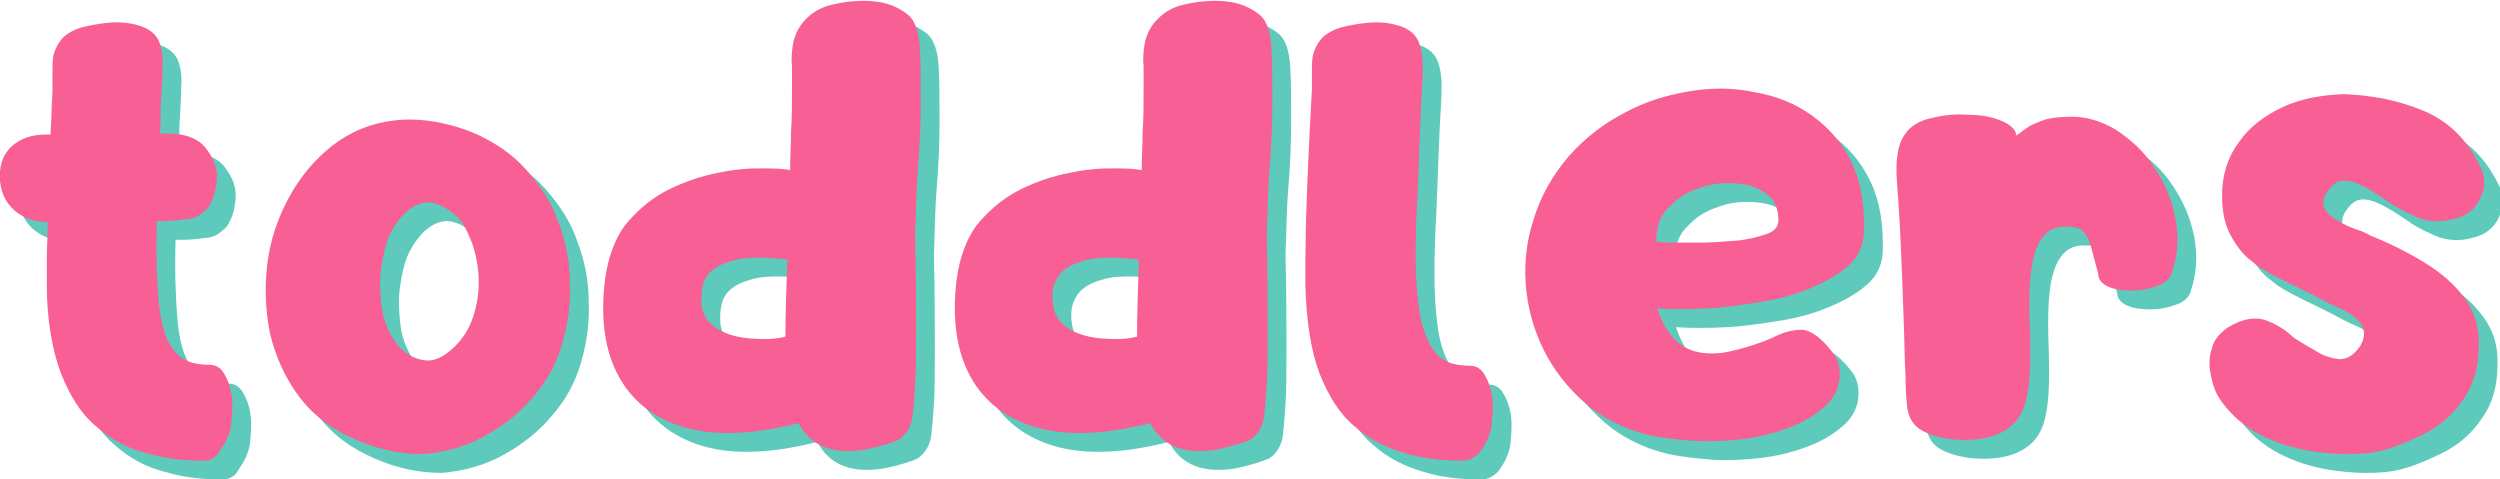
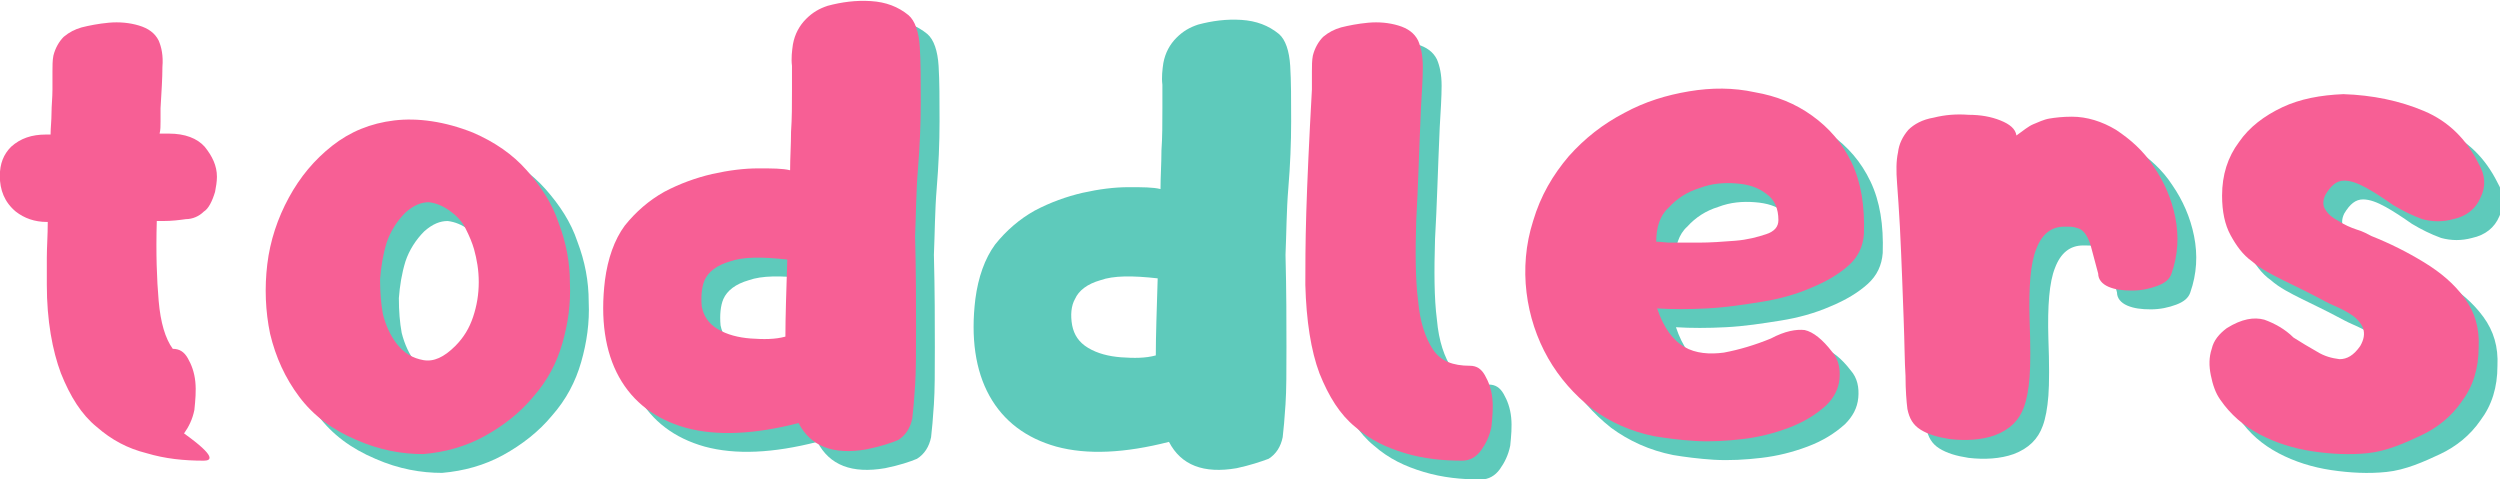
<svg xmlns="http://www.w3.org/2000/svg" version="1.1" id="Layer_1" x="0px" y="0px" viewBox="0 0 266 51" style="enable-background:new 0 0 266 51;" xml:space="preserve">
  <style type="text/css">
	.st0{fill:#5ECABB;}
	.st1{fill:#F75F95;}
</style>
  <g>
    <g transform="translate(87.182, 303.716)">
      <g>
-         <path class="st0" d="M-63.5-252.7c-2.1,0-4.1-0.2-6.1-0.8c-2-0.5-3.7-1.4-5.3-2.8c-1.6-1.3-2.8-3.2-3.8-5.7     c-0.9-2.4-1.5-5.6-1.5-9.4c0-0.8,0-1.8,0-2.9c0-1.1,0.1-2.4,0.1-3.8h-0.1c-1.3,0-2.4-0.4-3.3-1.1c-1.2-1-1.7-2.3-1.7-3.8     c0-1.3,0.4-2.3,1.2-3.1c1-0.9,2.2-1.3,3.7-1.3h0.5c0-0.7,0.1-1.5,0.1-2.3c0-0.8,0.1-1.6,0.1-2.5c0-0.7,0-1.3,0-1.9     c0-0.6,0-1.2,0.1-1.7c0.2-0.8,0.6-1.5,1.1-2c0.6-0.5,1.2-0.8,1.9-1c0.8-0.2,1.8-0.4,2.9-0.5c1.1-0.1,2.2,0,3.2,0.3     c1,0.3,1.7,0.8,2.1,1.6c0.3,0.7,0.5,1.6,0.4,2.8c0,1.2-0.1,2.7-0.2,4.4c0,0.5,0,0.9,0,1.4c0,0.5,0,0.9-0.1,1.3h1     c1.7,0,3,0.5,3.8,1.4c0.8,1,1.3,2,1.3,3.2c0,0.5-0.1,1.1-0.2,1.6c-0.3,1-0.7,1.8-1.2,2.1c-0.5,0.5-1.2,0.8-1.9,0.8     c-0.7,0.1-1.5,0.2-2.4,0.2h-0.7c-0.1,3.4,0,6.2,0.2,8.5c0.2,2.3,0.7,4,1.5,5.1c0.8,1.2,2.1,1.7,3.9,1.7c0.7,0,1.2,0.3,1.6,1     c0.4,0.7,0.7,1.5,0.8,2.5c0.1,1,0,2-0.1,3c-0.2,1-0.6,1.8-1.1,2.5C-62.1-253.1-62.7-252.7-63.5-252.7z" />
-       </g>
+         </g>
    </g>
  </g>
  <g>
    <g transform="translate(108.439, 303.716)">
      <g>
        <path class="st0" d="M-68.5-254.9c-2.6-1.1-4.6-2.6-6.1-4.6s-2.5-4.2-3.1-6.7c-0.5-2.4-0.6-4.9-0.3-7.4c0.3-2.5,1.1-4.9,2.3-7.1     c1.2-2.2,2.7-4,4.6-5.5c1.9-1.5,4.1-2.4,6.6-2.7c2.5-0.3,5.4,0.1,8.4,1.3c2.3,1,4.2,2.3,5.7,4c1.5,1.7,2.7,3.5,3.4,5.6     c0.8,2.1,1.2,4.2,1.2,6.4c0.1,2.2-0.2,4.3-0.8,6.4c-0.6,2.1-1.6,4-3.1,5.7c-1.4,1.7-3.2,3.1-5.2,4.2c-2,1.1-4.2,1.7-6.5,1.9     C-63.6-253.4-66-253.8-68.5-254.9z M-65.7-268.3c0.3,1.2,0.8,2.3,1.5,3.2c0.8,1,1.7,1.5,2.8,1.7c1.1,0.2,2.2-0.3,3.4-1.5     c0.9-0.9,1.5-1.9,1.9-3.1c0.4-1.2,0.6-2.4,0.6-3.7c0-1.3-0.2-2.4-0.5-3.5c-0.2-0.7-0.5-1.4-0.9-2.2c-0.4-0.8-1-1.4-1.7-1.9     c-0.7-0.5-1.4-0.8-2.2-0.9c-0.8,0-1.6,0.3-2.5,1.1c-0.9,0.9-1.6,2-2,3.2c-0.4,1.3-0.6,2.6-0.7,3.9     C-66-270.6-65.9-269.4-65.7-268.3z" />
      </g>
    </g>
  </g>
  <g>
    <g transform="translate(135.367, 303.716)">
      <g>
        <path class="st0" d="M-41.2-253.9c-3.5,0.6-5.9-0.3-7.2-2.8c-4.7,1.2-8.7,1.4-12,0.5c-3.2-0.9-5.6-2.7-7.1-5.4     c-1.5-2.7-2-6.2-1.5-10.3c0.3-2.3,1-4.3,2.1-5.8c1.2-1.5,2.6-2.7,4.2-3.6c1.7-0.9,3.4-1.5,5.1-1.9c1.8-0.4,3.4-0.6,4.9-0.6     c1.5,0,2.6,0,3.4,0.2c0-1.3,0.1-2.7,0.1-4.1c0.1-1.4,0.1-2.9,0.1-4.5c0-0.8,0-1.7,0-2.5c-0.1-0.8,0-1.6,0.1-2.3     c0.2-1.1,0.7-2,1.4-2.7c0.7-0.7,1.4-1.1,2.3-1.4c1.5-0.4,3-0.6,4.6-0.5c1.6,0.1,2.9,0.6,4,1.5c0.7,0.6,1.1,1.8,1.2,3.4     c0.1,1.6,0.1,3.6,0.1,5.9c0,2.3-0.1,4.7-0.3,7.1c-0.2,2.4-0.2,4.8-0.3,7.1c0.1,3.9,0.1,7.2,0.1,9.8c0,2.6,0,4.6-0.1,6.1     c-0.1,1.5-0.2,2.7-0.3,3.5c-0.2,1-0.7,1.8-1.5,2.3C-38.5-254.6-39.7-254.2-41.2-253.9z M-58.7-269.1c0.2,1,0.7,1.8,1.7,2.4     c1,0.6,2.2,0.9,3.5,1c1.4,0.1,2.6,0.1,3.7-0.2c0-2.1,0.1-4.9,0.2-8.2c-2.7-0.3-4.7-0.3-6.1,0.2c-1.4,0.4-2.3,1.1-2.7,2     C-58.7-271.2-58.8-270.2-58.7-269.1z" />
      </g>
    </g>
  </g>
  <g>
    <g transform="translate(163.378, 303.716)">
      <g>
        <path class="st0" d="M-31.8-253.9c-3.5,0.6-5.9-0.3-7.2-2.8c-4.7,1.2-8.7,1.4-12,0.5c-3.2-0.9-5.6-2.7-7.1-5.4     c-1.5-2.7-2-6.2-1.5-10.3c0.3-2.3,1-4.3,2.1-5.8c1.2-1.5,2.6-2.7,4.2-3.6c1.7-0.9,3.4-1.5,5.1-1.9c1.8-0.4,3.4-0.6,4.9-0.6     c1.5,0,2.6,0,3.4,0.2c0-1.3,0.1-2.7,0.1-4.1c0.1-1.4,0.1-2.9,0.1-4.5c0-0.8,0-1.7,0-2.5c-0.1-0.8,0-1.6,0.1-2.3     c0.2-1.1,0.7-2,1.4-2.7c0.7-0.7,1.4-1.1,2.3-1.4c1.5-0.4,3-0.6,4.6-0.5c1.6,0.1,2.9,0.6,4,1.5c0.7,0.6,1.1,1.8,1.2,3.4     c0.1,1.6,0.1,3.6,0.1,5.9c0,2.3-0.1,4.7-0.3,7.1c-0.2,2.4-0.2,4.8-0.3,7.1c0.1,3.9,0.1,7.2,0.1,9.8c0,2.6,0,4.6-0.1,6.1     c-0.1,1.5-0.2,2.7-0.3,3.5c-0.2,1-0.7,1.8-1.5,2.3C-29.2-254.6-30.4-254.2-31.8-253.9z M-49.3-269.1c0.2,1,0.7,1.8,1.7,2.4     c1,0.6,2.2,0.9,3.5,1c1.4,0.1,2.6,0.1,3.7-0.2c0-2.1,0.1-4.9,0.2-8.2c-2.7-0.3-4.7-0.3-6.1,0.2c-1.4,0.4-2.3,1.1-2.7,2     C-49.4-271.2-49.5-270.2-49.3-269.1z" />
      </g>
    </g>
  </g>
  <g>
    <g transform="translate(191.388, 303.716)">
      <g>
        <path class="st0" d="M-33.8-252.7c-2.1,0-4.1-0.2-6.1-0.8s-3.7-1.4-5.3-2.8c-1.6-1.3-2.8-3.2-3.8-5.7c-0.9-2.4-1.4-5.6-1.5-9.4     c0-1.8,0-4.4,0.1-7.7c0.1-3.3,0.3-7.7,0.6-13.1c0-0.7,0-1.3,0-1.9c0-0.6,0-1.2,0.1-1.7c0.2-0.8,0.6-1.5,1.1-2     c0.6-0.5,1.2-0.8,1.9-1c0.8-0.2,1.8-0.4,2.9-0.5c1.1-0.1,2.2,0,3.2,0.3c1,0.3,1.7,0.8,2.1,1.6c0.3,0.7,0.5,1.6,0.5,2.8     c0,1.2-0.1,2.7-0.2,4.4c-0.2,4.5-0.3,8.5-0.5,11.9c-0.1,3.4-0.1,6.3,0.2,8.6c0.2,2.3,0.8,4,1.6,5.2c0.8,1.2,2.1,1.7,3.9,1.7     c0.7,0,1.2,0.3,1.6,1c0.4,0.7,0.7,1.5,0.8,2.5c0.1,1,0,2-0.1,3c-0.2,1-0.6,1.8-1.1,2.5C-32.3-253.1-33-252.7-33.8-252.7z" />
      </g>
    </g>
  </g>
  <g>
    <g transform="translate(208.922, 303.716)">
      <g>
        <path class="st0" d="M-30.9-255.3c-2.5-0.5-4.7-1.5-6.6-2.9c-1.9-1.5-3.5-3.3-4.7-5.4c-1.2-2.1-2-4.5-2.3-7     c-0.3-2.5-0.1-5.1,0.7-7.6c0.8-2.7,2.1-4.9,3.8-6.9c1.7-1.9,3.6-3.4,5.9-4.6c2.2-1.2,4.5-1.9,6.9-2.3c2.4-0.4,4.7-0.4,7,0.1     c2.3,0.4,4.3,1.2,6.1,2.5s3.2,2.9,4.2,5c1,2.1,1.4,4.6,1.3,7.6c-0.1,1.3-0.6,2.4-1.6,3.3c-1,0.9-2.3,1.7-4,2.4     c-1.6,0.7-3.4,1.2-5.3,1.5c-1.9,0.3-3.8,0.6-5.8,0.7c-1.9,0.1-3.7,0.1-5.3,0c0.7,2.1,1.7,3.4,2.9,4.1c1.2,0.7,2.7,0.8,4.2,0.6     c1.6-0.3,3.3-0.8,5-1.5c1.5-0.8,2.7-1,3.6-0.9c0.9,0.2,1.9,1,2.9,2.3c0.7,0.8,0.9,1.8,0.8,2.9c-0.1,1.1-0.6,2-1.4,2.8     c-1.1,1-2.4,1.8-4,2.4c-1.6,0.6-3.2,1-4.9,1.2c-1.7,0.2-3.4,0.3-5.1,0.2C-28.2-254.9-29.7-255.1-30.9-255.3z M-30.7-276     c0,0,0.4,0,1.3,0.1c0.9,0,1.9,0,3.2,0c1.3,0,2.6-0.1,3.9-0.2c1.3-0.1,2.4-0.4,3.3-0.7c0.9-0.3,1.3-0.8,1.3-1.5     c0-1.2-0.4-2.2-1.3-2.8c-0.9-0.7-1.9-1-3.2-1.1c-1.3-0.1-2.6,0-3.9,0.5c-1.3,0.4-2.4,1.1-3.3,2.1     C-30.3-278.8-30.7-277.5-30.7-276z" />
      </g>
    </g>
  </g>
  <g>
    <g transform="translate(238.448, 303.716)">
      <g>
        <path class="st0" d="M-29-255c-1.3-0.2-2.3-0.5-3.1-1c-0.8-0.5-1.2-1.2-1.4-2.2c-0.1-0.8-0.2-2-0.2-3.5c-0.1-1.5-0.1-3.5-0.2-6.1     c-0.1-2.6-0.2-5.8-0.4-9.8c-0.1-1.8-0.2-3.3-0.3-4.6c-0.1-1.3-0.1-2.4,0.1-3.3c0.1-0.9,0.5-1.7,1.1-2.4c0.6-0.6,1.5-1.1,2.7-1.3     c1.2-0.3,2.4-0.4,3.7-0.3c1.3,0,2.4,0.2,3.4,0.6c1,0.4,1.6,0.9,1.7,1.6c0.7-0.5,1.3-1,1.8-1.2s1.1-0.5,1.7-0.6     c0.6-0.1,1.4-0.2,2.4-0.2c1.6,0,3.2,0.5,4.7,1.4c1.5,1,2.9,2.2,4,3.9c1.1,1.6,1.9,3.4,2.3,5.4c0.4,2,0.3,4-0.4,6     c-0.2,0.6-0.7,1-1.5,1.3c-0.8,0.3-1.7,0.5-2.7,0.5c-1,0-1.8-0.1-2.5-0.4c-0.7-0.3-1.1-0.8-1.1-1.4l-0.8-3     c-0.2-0.6-0.4-1.1-0.8-1.5c-0.2-0.2-0.4-0.3-0.8-0.4c-0.3-0.1-0.6-0.1-1-0.1h-0.2c-1.4,0-2.4,0.8-3,2.4c-0.6,1.5-0.8,4-0.7,7.5     c0.1,2.7,0.1,4.8,0,6.1c-0.1,1.3-0.3,2.4-0.6,3.2c-0.5,1.4-1.5,2.4-3.1,3C-25.6-254.9-27.3-254.8-29-255z" />
      </g>
    </g>
  </g>
  <g>
    <g transform="translate(263.428, 303.716)">
      <g>
        <path class="st0" d="M-9.5-253.5c-1.9,0.2-3.9,0.1-5.9-0.2c-2-0.3-3.9-0.9-5.6-1.8c-1.7-0.9-3.1-2.1-4.2-3.7     c-0.5-0.7-0.8-1.6-1-2.6c-0.2-1-0.2-1.9,0.1-2.8c0.2-0.9,0.8-1.6,1.6-2.2c1.6-1,2.9-1.2,4-0.9c1.1,0.4,2.2,1,3.1,1.9     c0.8,0.5,1.6,1,2.5,1.5c0.8,0.5,1.6,0.7,2.4,0.8c0.8,0,1.5-0.4,2.2-1.4c0.4-0.7,0.5-1.3,0.3-1.9c-0.2-0.5-0.6-1-1.2-1.4     c-0.6-0.4-1.2-0.7-1.9-1c-0.7-0.3-1.2-0.6-1.6-0.8c-1.3-0.7-2.6-1.3-3.8-1.9c-1.2-0.6-2.4-1.2-3.3-2c-1-0.7-1.7-1.7-2.3-2.8     c-0.6-1.1-0.9-2.5-0.9-4.2c0-2.2,0.6-4.1,1.8-5.7c1.1-1.6,2.7-2.8,4.6-3.7c1.9-0.9,4.1-1.3,6.5-1.4c3.1,0.1,6,0.7,8.6,1.8     c2.6,1.1,4.5,3,5.8,5.6c0.7,1.2,0.8,2.4,0.2,3.6c-0.5,1.2-1.5,2-2.9,2.3c-1.1,0.3-2.2,0.3-3.3,0c-1.1-0.4-2.1-0.9-3.1-1.5     c-1-0.7-1.9-1.3-2.8-1.8c-0.9-0.5-1.7-0.8-2.4-0.8c-0.8,0-1.4,0.5-2,1.5c-0.3,0.6-0.3,1.2,0,1.6c0.3,0.5,0.8,0.9,1.4,1.2     c0.6,0.4,1.3,0.7,1.9,0.9c0.7,0.2,1.2,0.5,1.6,0.7c2,0.8,3.8,1.7,5.6,2.8c1.8,1.1,3.2,2.3,4.3,3.8c1.1,1.5,1.6,3.2,1.5,5.2     c0,2.3-0.6,4.2-1.8,5.8c-1.1,1.6-2.6,2.8-4.3,3.6S-7.5-253.7-9.5-253.5z" />
      </g>
    </g>
  </g>
  <g>
    <g transform="translate(85.682, 302.216)">
      <g>
-         <path class="st1" d="M-64-253.2c-2.1,0-4.1-0.2-6.1-0.8c-2-0.5-3.7-1.4-5.3-2.8c-1.6-1.3-2.8-3.2-3.8-5.7     c-0.9-2.4-1.5-5.6-1.5-9.4c0-0.8,0-1.8,0-2.9c0-1.1,0.1-2.4,0.1-3.8h-0.1c-1.3,0-2.4-0.4-3.3-1.1c-1.2-1-1.7-2.3-1.7-3.8     c0-1.3,0.4-2.3,1.2-3.1c1-0.9,2.2-1.3,3.7-1.3h0.5c0-0.7,0.1-1.5,0.1-2.3c0-0.8,0.1-1.6,0.1-2.5c0-0.7,0-1.3,0-1.9     c0-0.6,0-1.2,0.1-1.7c0.2-0.8,0.6-1.5,1.1-2c0.6-0.5,1.2-0.8,1.9-1c0.8-0.2,1.8-0.4,2.9-0.5c1.1-0.1,2.2,0,3.2,0.3     c1,0.3,1.7,0.8,2.1,1.6c0.3,0.7,0.5,1.6,0.4,2.8c0,1.2-0.1,2.7-0.2,4.4c0,0.5,0,0.9,0,1.4c0,0.5,0,0.9-0.1,1.3h1     c1.7,0,3,0.5,3.8,1.4c0.8,1,1.3,2,1.3,3.2c0,0.5-0.1,1.1-0.2,1.6c-0.3,1-0.7,1.8-1.2,2.1c-0.5,0.5-1.2,0.8-1.9,0.8     c-0.7,0.1-1.5,0.2-2.4,0.2h-0.7c-0.1,3.4,0,6.2,0.2,8.5c0.2,2.3,0.7,4,1.5,5.1c0.8,1.2,2.1,1.7,3.9,1.7c0.7,0,1.2,0.3,1.6,1     c0.4,0.7,0.7,1.5,0.8,2.5c0.1,1,0,2-0.1,3c-0.2,1-0.6,1.8-1.1,2.5C-62.6-253.6-63.2-253.2-64-253.2z" />
+         <path class="st1" d="M-64-253.2c-2.1,0-4.1-0.2-6.1-0.8c-2-0.5-3.7-1.4-5.3-2.8c-1.6-1.3-2.8-3.2-3.8-5.7     c-0.9-2.4-1.5-5.6-1.5-9.4c0-0.8,0-1.8,0-2.9c0-1.1,0.1-2.4,0.1-3.8h-0.1c-1.3,0-2.4-0.4-3.3-1.1c-1.2-1-1.7-2.3-1.7-3.8     c0-1.3,0.4-2.3,1.2-3.1c1-0.9,2.2-1.3,3.7-1.3h0.5c0-0.7,0.1-1.5,0.1-2.3c0-0.8,0.1-1.6,0.1-2.5c0-0.7,0-1.3,0-1.9     c0-0.6,0-1.2,0.1-1.7c0.2-0.8,0.6-1.5,1.1-2c0.6-0.5,1.2-0.8,1.9-1c0.8-0.2,1.8-0.4,2.9-0.5c1.1-0.1,2.2,0,3.2,0.3     c1,0.3,1.7,0.8,2.1,1.6c0.3,0.7,0.5,1.6,0.4,2.8c0,1.2-0.1,2.7-0.2,4.4c0,0.5,0,0.9,0,1.4c0,0.5,0,0.9-0.1,1.3h1     c1.7,0,3,0.5,3.8,1.4c0.8,1,1.3,2,1.3,3.2c0,0.5-0.1,1.1-0.2,1.6c-0.3,1-0.7,1.8-1.2,2.1c-0.5,0.5-1.2,0.8-1.9,0.8     c-0.7,0.1-1.5,0.2-2.4,0.2h-0.7c-0.1,3.4,0,6.2,0.2,8.5c0.2,2.3,0.7,4,1.5,5.1c0.7,0,1.2,0.3,1.6,1     c0.4,0.7,0.7,1.5,0.8,2.5c0.1,1,0,2-0.1,3c-0.2,1-0.6,1.8-1.1,2.5C-62.6-253.6-63.2-253.2-64-253.2z" />
      </g>
    </g>
  </g>
  <g>
    <g transform="translate(106.939, 302.216)">
      <g>
        <path class="st1" d="M-69-255.4c-2.6-1.1-4.6-2.6-6.1-4.6s-2.5-4.2-3.1-6.7c-0.5-2.4-0.6-4.9-0.3-7.4c0.3-2.5,1.1-4.9,2.3-7.1     c1.2-2.2,2.7-4,4.6-5.5c1.9-1.5,4.1-2.4,6.6-2.7c2.5-0.3,5.4,0.1,8.4,1.3c2.3,1,4.2,2.3,5.7,4c1.5,1.7,2.7,3.5,3.4,5.6     c0.8,2.1,1.2,4.2,1.2,6.4c0.1,2.2-0.2,4.3-0.8,6.4c-0.6,2.1-1.6,4-3.1,5.7c-1.4,1.7-3.2,3.1-5.2,4.2c-2,1.1-4.2,1.7-6.5,1.9     C-64.1-253.9-66.5-254.3-69-255.4z M-66.2-268.8c0.3,1.2,0.8,2.3,1.5,3.2c0.8,1,1.7,1.5,2.8,1.7c1.1,0.2,2.2-0.3,3.4-1.5     c0.9-0.9,1.5-1.9,1.9-3.1c0.4-1.2,0.6-2.4,0.6-3.7c0-1.3-0.2-2.4-0.5-3.5c-0.2-0.7-0.5-1.4-0.9-2.2c-0.4-0.8-1-1.4-1.7-1.9     c-0.7-0.5-1.4-0.8-2.2-0.9c-0.8,0-1.6,0.3-2.5,1.1c-0.9,0.9-1.6,2-2,3.2c-0.4,1.3-0.6,2.6-0.7,3.9     C-66.5-271.1-66.4-269.9-66.2-268.8z" />
      </g>
    </g>
  </g>
  <g>
    <g transform="translate(133.867, 302.216)">
      <g>
        <path class="st1" d="M-41.7-254.4c-3.5,0.6-5.9-0.3-7.2-2.8c-4.7,1.2-8.7,1.4-12,0.5c-3.2-0.9-5.6-2.7-7.1-5.4     c-1.5-2.7-2-6.2-1.5-10.3c0.3-2.3,1-4.3,2.1-5.8c1.2-1.5,2.6-2.7,4.2-3.6c1.7-0.9,3.4-1.5,5.1-1.9c1.8-0.4,3.4-0.6,4.9-0.6     c1.5,0,2.6,0,3.4,0.2c0-1.3,0.1-2.7,0.1-4.1c0.1-1.4,0.1-2.9,0.1-4.5c0-0.8,0-1.7,0-2.5c-0.1-0.8,0-1.6,0.1-2.3     c0.2-1.1,0.7-2,1.4-2.7c0.7-0.7,1.4-1.1,2.3-1.4c1.5-0.4,3-0.6,4.6-0.5c1.6,0.1,2.9,0.6,4,1.5c0.7,0.6,1.1,1.8,1.2,3.4     c0.1,1.6,0.1,3.6,0.1,5.9c0,2.3-0.1,4.7-0.3,7.1c-0.2,2.4-0.2,4.8-0.3,7.1c0.1,3.9,0.1,7.2,0.1,9.8c0,2.6,0,4.6-0.1,6.1     c-0.1,1.5-0.2,2.7-0.3,3.5c-0.2,1-0.7,1.8-1.5,2.3C-39-255.1-40.2-254.7-41.7-254.4z M-59.2-269.6c0.2,1,0.7,1.8,1.7,2.4     c1,0.6,2.2,0.9,3.5,1c1.4,0.1,2.6,0.1,3.7-0.2c0-2.1,0.1-4.9,0.2-8.2c-2.7-0.3-4.7-0.3-6.1,0.2c-1.4,0.4-2.3,1.1-2.7,2     C-59.2-271.7-59.3-270.7-59.2-269.6z" />
      </g>
    </g>
  </g>
  <g>
    <g transform="translate(161.878, 302.216)">
      <g>
-         <path class="st1" d="M-32.3-254.4c-3.5,0.6-5.9-0.3-7.2-2.8c-4.7,1.2-8.7,1.4-12,0.5c-3.2-0.9-5.6-2.7-7.1-5.4     c-1.5-2.7-2-6.2-1.5-10.3c0.3-2.3,1-4.3,2.1-5.8c1.2-1.5,2.6-2.7,4.2-3.6c1.7-0.9,3.4-1.5,5.1-1.9c1.8-0.4,3.4-0.6,4.9-0.6     c1.5,0,2.6,0,3.4,0.2c0-1.3,0.1-2.7,0.1-4.1c0.1-1.4,0.1-2.9,0.1-4.5c0-0.8,0-1.7,0-2.5c-0.1-0.8,0-1.6,0.1-2.3     c0.2-1.1,0.7-2,1.4-2.7c0.7-0.7,1.4-1.1,2.3-1.4c1.5-0.4,3-0.6,4.6-0.5c1.6,0.1,2.9,0.6,4,1.5c0.7,0.6,1.1,1.8,1.2,3.4     c0.1,1.6,0.1,3.6,0.1,5.9c0,2.3-0.1,4.7-0.3,7.1c-0.2,2.4-0.2,4.8-0.3,7.1c0.1,3.9,0.1,7.2,0.1,9.8c0,2.6,0,4.6-0.1,6.1     c-0.1,1.5-0.2,2.7-0.3,3.5c-0.2,1-0.7,1.8-1.5,2.3C-29.7-255.1-30.9-254.7-32.3-254.4z M-49.8-269.6c0.2,1,0.7,1.8,1.7,2.4     c1,0.6,2.2,0.9,3.5,1c1.4,0.1,2.6,0.1,3.7-0.2c0-2.1,0.1-4.9,0.2-8.2c-2.7-0.3-4.7-0.3-6.1,0.2c-1.4,0.4-2.3,1.1-2.7,2     C-49.9-271.7-50-270.7-49.8-269.6z" />
-       </g>
+         </g>
    </g>
  </g>
  <g>
    <g transform="translate(189.888, 302.216)">
      <g>
        <path class="st1" d="M-34.3-253.2c-2.1,0-4.1-0.2-6.1-0.8s-3.7-1.4-5.3-2.8c-1.6-1.3-2.8-3.2-3.8-5.7c-0.9-2.4-1.4-5.6-1.5-9.4     c0-1.8,0-4.4,0.1-7.7c0.1-3.3,0.3-7.7,0.6-13.1c0-0.7,0-1.3,0-1.9c0-0.6,0-1.2,0.1-1.7c0.2-0.8,0.6-1.5,1.1-2     c0.6-0.5,1.2-0.8,1.9-1c0.8-0.2,1.8-0.4,2.9-0.5c1.1-0.1,2.2,0,3.2,0.3c1,0.3,1.7,0.8,2.1,1.6c0.3,0.7,0.5,1.6,0.5,2.8     c0,1.2-0.1,2.7-0.2,4.4c-0.2,4.5-0.3,8.5-0.5,11.9c-0.1,3.4-0.1,6.3,0.2,8.6c0.2,2.3,0.8,4,1.6,5.2c0.8,1.2,2.1,1.7,3.9,1.7     c0.7,0,1.2,0.3,1.6,1c0.4,0.7,0.7,1.5,0.8,2.5c0.1,1,0,2-0.1,3c-0.2,1-0.6,1.8-1.1,2.5C-32.8-253.6-33.5-253.2-34.3-253.2z" />
      </g>
    </g>
  </g>
  <g>
    <g transform="translate(207.422, 302.216)">
      <g>
        <path class="st1" d="M-31.4-255.8c-2.5-0.5-4.7-1.5-6.6-2.9c-1.9-1.5-3.5-3.3-4.7-5.4c-1.2-2.1-2-4.5-2.3-7     c-0.3-2.5-0.1-5.1,0.7-7.6c0.8-2.7,2.1-4.9,3.8-6.9c1.7-1.9,3.6-3.4,5.9-4.6c2.2-1.2,4.5-1.9,6.9-2.3c2.4-0.4,4.7-0.4,7,0.1     c2.3,0.4,4.3,1.2,6.1,2.5s3.2,2.9,4.2,5c1,2.1,1.4,4.6,1.3,7.6c-0.1,1.3-0.6,2.4-1.6,3.3c-1,0.9-2.3,1.7-4,2.4     c-1.6,0.7-3.4,1.2-5.3,1.5c-1.9,0.3-3.8,0.6-5.8,0.7c-1.9,0.1-3.7,0.1-5.3,0c0.7,2.1,1.7,3.4,2.9,4.1c1.2,0.7,2.7,0.8,4.2,0.6     c1.6-0.3,3.3-0.8,5-1.5c1.5-0.8,2.7-1,3.6-0.9c0.9,0.2,1.9,1,2.9,2.3c0.7,0.8,0.9,1.8,0.8,2.9c-0.1,1.1-0.6,2-1.4,2.8     c-1.1,1-2.4,1.8-4,2.4c-1.6,0.6-3.2,1-4.9,1.2c-1.7,0.2-3.4,0.3-5.1,0.2C-28.7-255.4-30.2-255.6-31.4-255.8z M-31.2-276.5     c0,0,0.4,0,1.3,0.1c0.9,0,1.9,0,3.2,0c1.3,0,2.6-0.1,3.9-0.2c1.3-0.1,2.4-0.4,3.3-0.7c0.9-0.3,1.3-0.8,1.3-1.5     c0-1.2-0.4-2.2-1.3-2.8c-0.9-0.7-1.9-1-3.2-1.1c-1.3-0.1-2.6,0-3.9,0.5c-1.3,0.4-2.4,1.1-3.3,2.1     C-30.8-279.3-31.2-278-31.2-276.5z" />
      </g>
    </g>
  </g>
  <g>
    <g transform="translate(236.948, 302.216)">
      <g>
        <path class="st1" d="M-29.5-255.5c-1.3-0.2-2.3-0.5-3.1-1c-0.8-0.5-1.2-1.2-1.4-2.2c-0.1-0.8-0.2-2-0.2-3.5     c-0.1-1.5-0.1-3.5-0.2-6.1c-0.1-2.6-0.2-5.8-0.4-9.8c-0.1-1.8-0.2-3.3-0.3-4.6c-0.1-1.3-0.1-2.4,0.1-3.3c0.1-0.9,0.5-1.7,1.1-2.4     c0.6-0.6,1.5-1.1,2.7-1.3c1.2-0.3,2.4-0.4,3.7-0.3c1.3,0,2.4,0.2,3.4,0.6c1,0.4,1.6,0.9,1.7,1.6c0.7-0.5,1.3-1,1.8-1.2     s1.1-0.5,1.7-0.6c0.6-0.1,1.4-0.2,2.4-0.2c1.6,0,3.2,0.5,4.7,1.4c1.5,1,2.9,2.2,4,3.9c1.1,1.6,1.9,3.4,2.3,5.4c0.4,2,0.3,4-0.4,6     c-0.2,0.6-0.7,1-1.5,1.3c-0.8,0.3-1.7,0.5-2.7,0.5c-1,0-1.8-0.1-2.5-0.4c-0.7-0.3-1.1-0.8-1.1-1.4l-0.8-3     c-0.2-0.6-0.4-1.1-0.8-1.5c-0.2-0.2-0.4-0.3-0.8-0.4c-0.3-0.1-0.6-0.1-1-0.1h-0.2c-1.4,0-2.4,0.8-3,2.4c-0.6,1.5-0.8,4-0.7,7.5     c0.1,2.7,0.1,4.8,0,6.1c-0.1,1.3-0.3,2.4-0.6,3.2c-0.5,1.4-1.5,2.4-3.1,3C-26.1-255.4-27.8-255.3-29.5-255.5z" />
      </g>
    </g>
  </g>
  <g>
    <g transform="translate(261.928, 302.216)">
      <g>
        <path class="st1" d="M-10-254c-1.9,0.2-3.9,0.1-5.9-0.2c-2-0.3-3.9-0.9-5.6-1.8c-1.7-0.9-3.1-2.1-4.2-3.7c-0.5-0.7-0.8-1.6-1-2.6     c-0.2-1-0.2-1.9,0.1-2.8c0.2-0.9,0.8-1.6,1.6-2.2c1.6-1,2.9-1.2,4-0.9c1.1,0.4,2.2,1,3.1,1.9c0.8,0.5,1.6,1,2.5,1.5     c0.8,0.5,1.6,0.7,2.4,0.8c0.8,0,1.5-0.4,2.2-1.4c0.4-0.7,0.5-1.3,0.3-1.9c-0.2-0.5-0.6-1-1.2-1.4c-0.6-0.4-1.2-0.7-1.9-1     c-0.7-0.3-1.2-0.6-1.6-0.8c-1.3-0.7-2.6-1.3-3.8-1.9c-1.2-0.6-2.4-1.2-3.3-2c-1-0.7-1.7-1.7-2.3-2.8c-0.6-1.1-0.9-2.5-0.9-4.2     c0-2.2,0.6-4.1,1.8-5.7c1.1-1.6,2.7-2.8,4.6-3.7c1.9-0.9,4.1-1.3,6.5-1.4c3.1,0.1,6,0.7,8.6,1.8c2.6,1.1,4.5,3,5.8,5.6     c0.7,1.2,0.8,2.4,0.2,3.6c-0.5,1.2-1.5,2-2.9,2.3c-1.1,0.3-2.2,0.3-3.3,0c-1.1-0.4-2.1-0.9-3.1-1.5c-1-0.7-1.9-1.3-2.8-1.8     c-0.9-0.5-1.7-0.8-2.4-0.8c-0.8,0-1.4,0.5-2,1.5c-0.3,0.6-0.3,1.2,0,1.6c0.3,0.5,0.8,0.9,1.4,1.2c0.6,0.4,1.3,0.7,1.9,0.9     c0.7,0.2,1.2,0.5,1.6,0.7c2,0.8,3.8,1.7,5.6,2.8c1.8,1.1,3.2,2.3,4.3,3.8c1.1,1.5,1.6,3.2,1.5,5.2c0,2.3-0.6,4.2-1.8,5.8     c-1.1,1.6-2.6,2.8-4.3,3.6S-8-254.2-10-254z" />
      </g>
    </g>
  </g>
</svg>